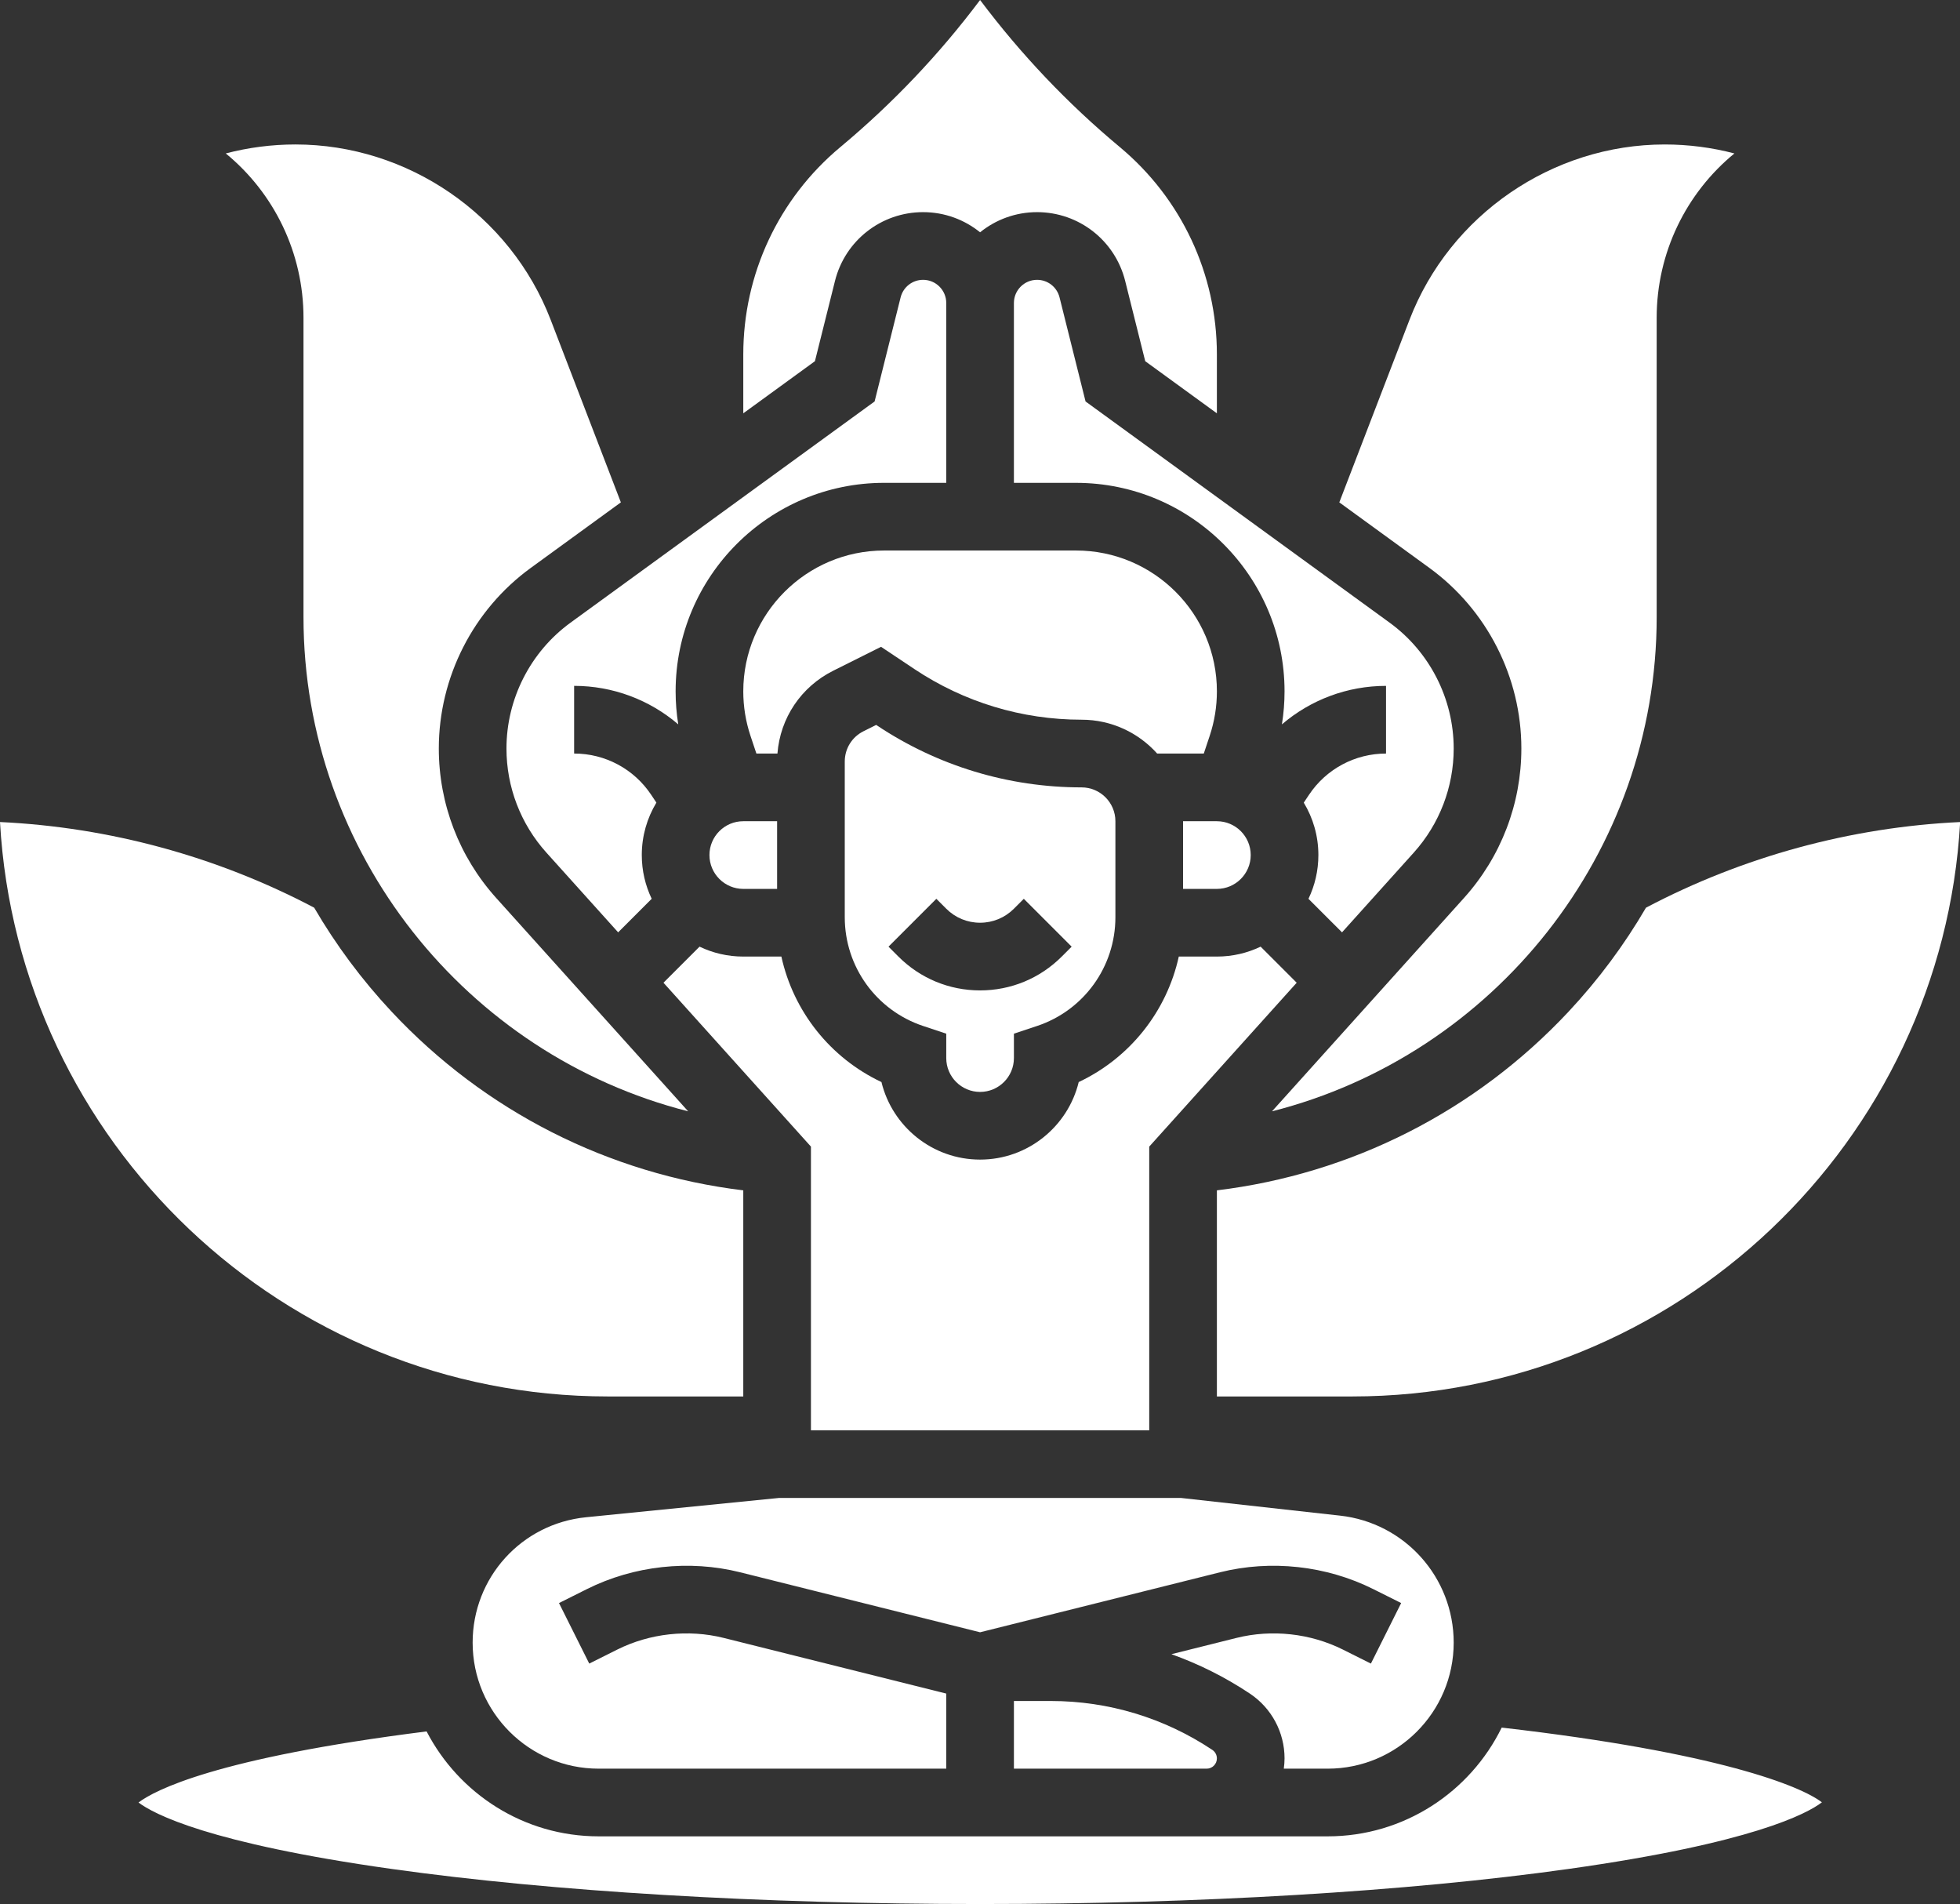
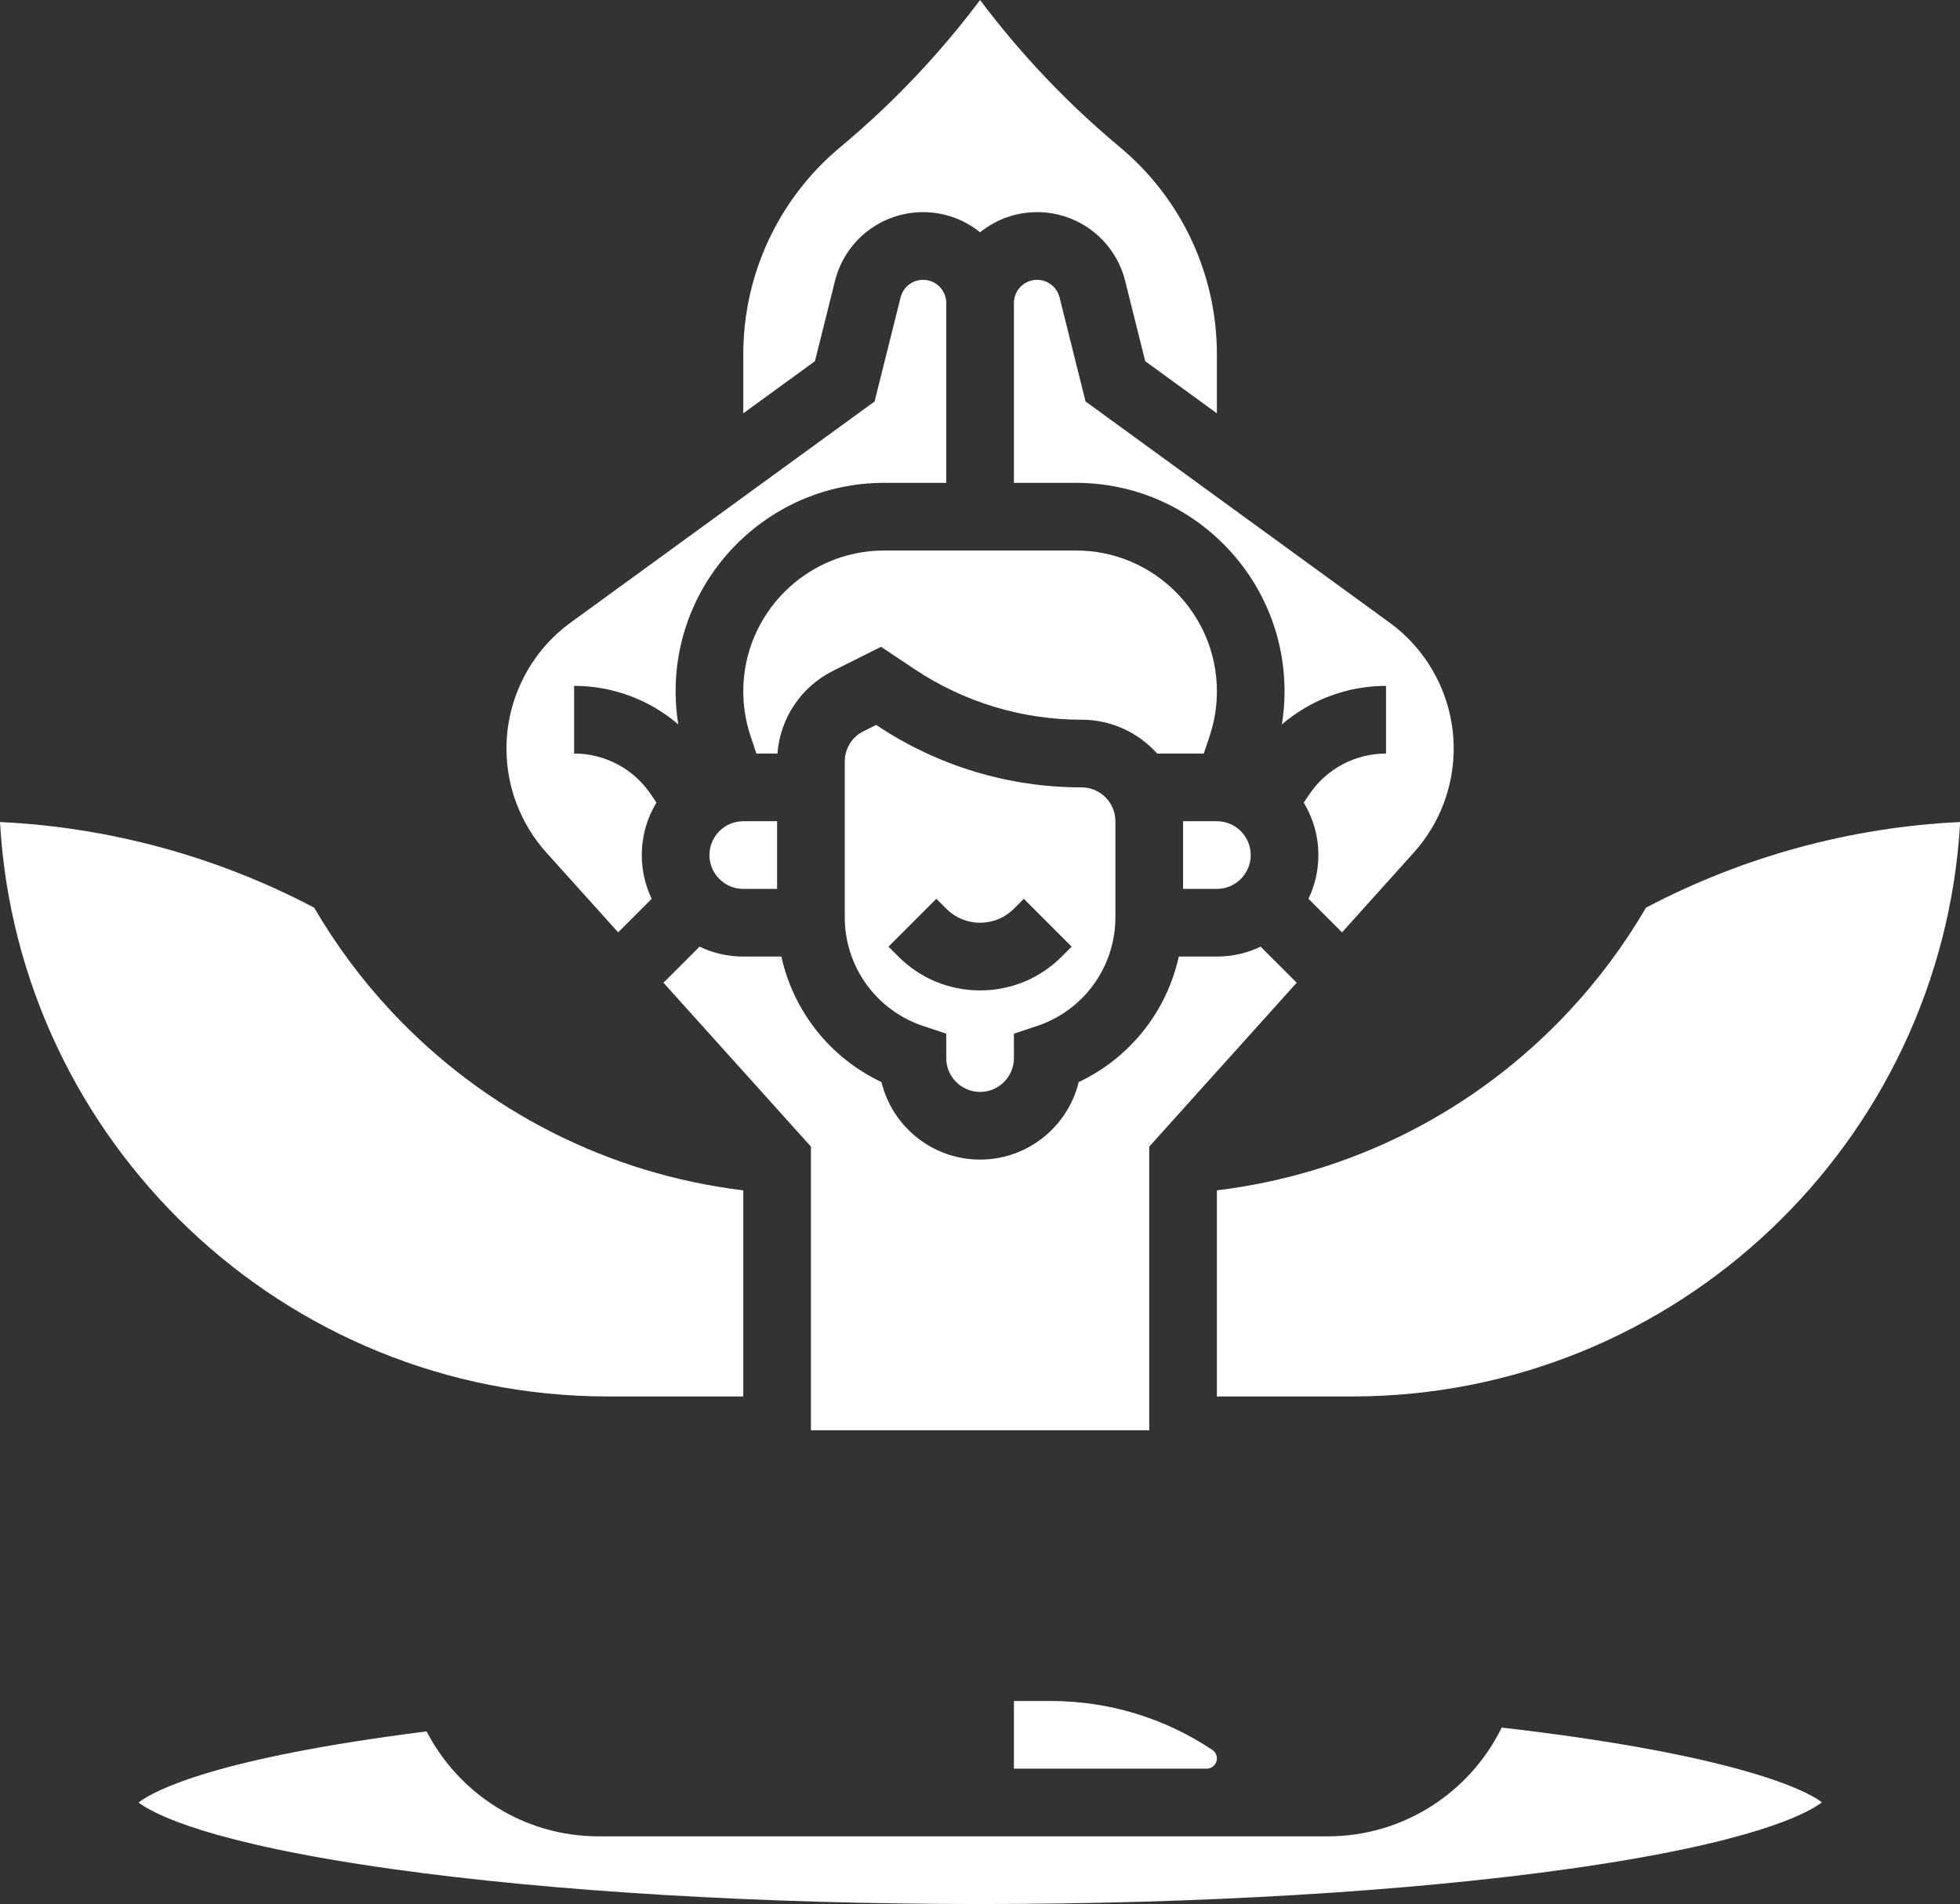
<svg xmlns="http://www.w3.org/2000/svg" fill="#ffffff" height="450.2" preserveAspectRatio="xMidYMid meet" version="1" viewBox="0.0 0.0 463.5 450.2" width="463.5" zoomAndPan="magnify">
  <rect x="0.0" y="0.0" width="463.5" height="450.2" fill="#333333" stroke="none" />
  <g id="change1_1">
    <path d="M279.77,194.156v16h8c4.411,0,8-3.589,8-8s-3.589-8-8-8H279.77z" />
    <path d="M231.77,258.156c4.411,0,8-3.589,8-8v-5.766l5.47-1.823c11.083-3.694,18.53-14.026,18.53-25.709v-22.702 c0-4.411-3.589-8-8-8c-17.285,0-34.024-5.068-48.407-14.657l-0.168-0.112l-3.003,1.501c-2.728,1.364-4.422,4.106-4.422,7.156 v36.813c0,11.683,7.447,22.015,18.53,25.709l5.47,1.823v5.766C223.77,254.567,227.358,258.156,231.77,258.156z M212.456,226.156 l-2.343-2.343l11.313-11.313l2.343,2.343c2.137,2.137,4.978,3.313,8,3.313s5.863-1.177,8-3.313l2.343-2.343l11.313,11.313 l-2.343,2.343c-5.159,5.159-12.018,8-19.313,8S217.615,231.314,212.456,226.156z" />
    <path d="M317.359,220.432l16.965-18.85c6.091-6.768,9.445-15.51,9.445-24.615c0-11.732-5.665-22.856-15.153-29.757l-71.903-52.293 l-6.153-24.611c-0.611-2.443-2.796-4.149-5.314-4.149c-3.02,0-5.477,2.457-5.477,5.477v42.523h14.702 c27.183,0,49.298,22.115,49.298,49.298c0,2.623-0.21,5.23-0.622,7.804c6.775-5.802,15.456-9.103,24.622-9.103v16 c-7.338,0-14.148,3.645-18.218,9.75l-1.237,1.856c2.192,3.62,3.456,7.862,3.456,12.394c0,3.701-0.843,7.208-2.345,10.341 L317.359,220.432z" />
    <path d="M175.77,163.454c0,3.585,0.575,7.128,1.709,10.53l1.391,4.171h4.979c0.648-8.381,5.573-15.77,13.189-19.578l11.308-5.654 l7.894,5.262c11.746,7.831,25.416,11.97,39.532,11.97c7.091,0,13.472,3.094,17.869,8h11.032l1.391-4.172 c1.134-3.402,1.708-6.945,1.708-10.53c0-18.361-14.938-33.298-33.298-33.298h-45.403 C190.707,130.156,175.77,145.093,175.77,163.454z" />
    <path d="M160.392,171.258c-0.413-2.575-0.622-5.182-0.622-7.804c0-27.183,22.115-49.298,49.298-49.298h14.702V71.633 c0-3.02-2.457-5.477-5.477-5.477c-2.518,0-4.703,1.706-5.314,4.149l-6.153,24.611l-71.903,52.293 c-9.489,6.901-15.153,18.025-15.153,29.757c0,9.105,3.354,17.847,9.445,24.615l16.965,18.85l7.935-7.935 c-1.502-3.133-2.345-6.64-2.345-10.341c0-4.532,1.264-8.774,3.456-12.394l-1.237-1.855c-4.07-6.106-10.881-9.751-18.219-9.751v-16 C144.936,162.156,153.617,165.456,160.392,171.258z" />
-     <path d="M313.974,418.156c16.429,0,29.795-13.366,29.795-29.795c0-15.418-11.555-28.328-26.878-30.031l-37.565-4.174H184.17 l-45.57,4.557c-15.296,1.529-26.831,14.275-26.831,29.647c0,16.429,13.366,29.795,29.795,29.795h82.205v-17.754l-52.62-13.155 c-8.373-2.093-17.489-1.092-25.208,2.767l-6.594,3.297L132.192,379l6.594-3.297c11.098-5.548,24.205-6.987,36.244-3.979 l56.74,14.185l56.739-14.185c12.04-3.009,25.146-1.569,36.244,3.979l6.594,3.296l-7.155,14.312l-6.594-3.297 c-7.719-3.86-16.833-4.861-25.208-2.768l-15.376,3.844c6.496,2.32,12.725,5.429,18.552,9.314c5.137,3.425,8.204,9.155,8.204,15.328 c0,0.823-0.073,1.628-0.178,2.422H313.974z" />
    <path d="M167.77,202.156c0,4.411,3.589,8,8,8h8v-16h-8C171.358,194.156,167.77,197.745,167.77,202.156z" />
    <path d="M248.503,402.156h-8.733v16h45.578c1.335,0,2.422-1.087,2.422-2.422c0-0.812-0.403-1.565-1.079-2.016 C275.344,406.154,262.139,402.156,248.503,402.156z" />
    <path d="M197.456,66.424c2.395-9.579,10.963-16.268,20.836-16.268c5.1,0,9.79,1.787,13.477,4.766 c3.688-2.979,8.377-4.766,13.477-4.766c9.873,0,18.441,6.689,20.836,16.268l4.743,18.972l16.944,12.323V83.793 c0-18.996-8.37-36.865-22.963-49.026C252.467,24.483,241.389,12.822,231.77,0c-9.62,12.822-20.697,24.483-33.037,34.767 c-14.593,12.161-22.963,30.031-22.963,49.026v13.925l16.944-12.323L197.456,66.424z" />
-     <path d="M71.77,75.141v70.749c0,55.829,38.524,103.539,90.966,116.853l-45.413-50.459c-8.74-9.711-13.553-22.253-13.553-35.318 c0-16.834,8.128-32.796,21.743-42.697l21.308-15.497l-16.603-43.169c-9.535-24.792-33.788-41.448-60.35-41.448 c-5.64,0-11.165,0.73-16.48,2.121C64.793,45.623,71.77,59.75,71.77,75.141z" />
    <path d="M143.77,330.156h32v-48.727c-31.824-3.866-61.126-18.692-83.165-42.25c-7.072-7.559-13.19-15.809-18.307-24.58 C51.361,202.509,25.879,195.565,0,194.349C4.259,269.957,67.116,330.156,143.77,330.156z" />
    <path d="M191.77,338.156h80v-67.07l34.871-38.746l-8.53-8.53c-3.133,1.502-6.64,2.345-10.341,2.345h-9.009 c-2.848,12.944-11.54,23.948-23.667,29.668c-2.554,10.507-12.042,18.332-23.324,18.332s-20.77-7.825-23.324-18.332 c-12.128-5.721-20.82-16.725-23.667-29.668h-9.009c-3.701,0-7.208-0.843-10.341-2.345l-8.53,8.53l34.871,38.746V338.156z" />
    <path d="M313.974,434.156h-28.627H141.565c-17.69,0-33.058-10.089-40.682-24.808c-49.963,6.293-64.353,13.956-68.131,16.808 c3.556,2.68,16.526,9.617,59.888,15.711c38.037,5.346,87.448,8.29,139.129,8.29s101.092-2.944,139.129-8.29 c43.59-6.126,56.468-13.104,59.944-15.753c-4.953-3.828-24.491-11.79-75.722-17.671 C347.666,423.654,332.026,434.156,313.974,434.156z" />
    <path d="M463.539,194.349c-25.879,1.216-51.361,8.16-74.298,20.25c-5.117,8.771-11.234,17.02-18.306,24.579 c-22.039,23.558-51.341,38.384-83.165,42.25v48.727h32C396.423,330.156,459.28,269.957,463.539,194.349z" />
-     <path d="M359.77,176.966c0,13.064-4.813,25.607-13.553,35.318l-45.413,50.459c52.442-13.314,90.966-61.024,90.966-116.853V75.141 c0-15.391,6.977-29.518,18.383-38.864c-5.315-1.391-10.84-2.121-16.48-2.121c-26.563,0-50.815,16.657-60.351,41.448l-16.603,43.169 l21.308,15.497C351.642,144.17,359.77,160.132,359.77,176.966z" />
  </g>
</svg>